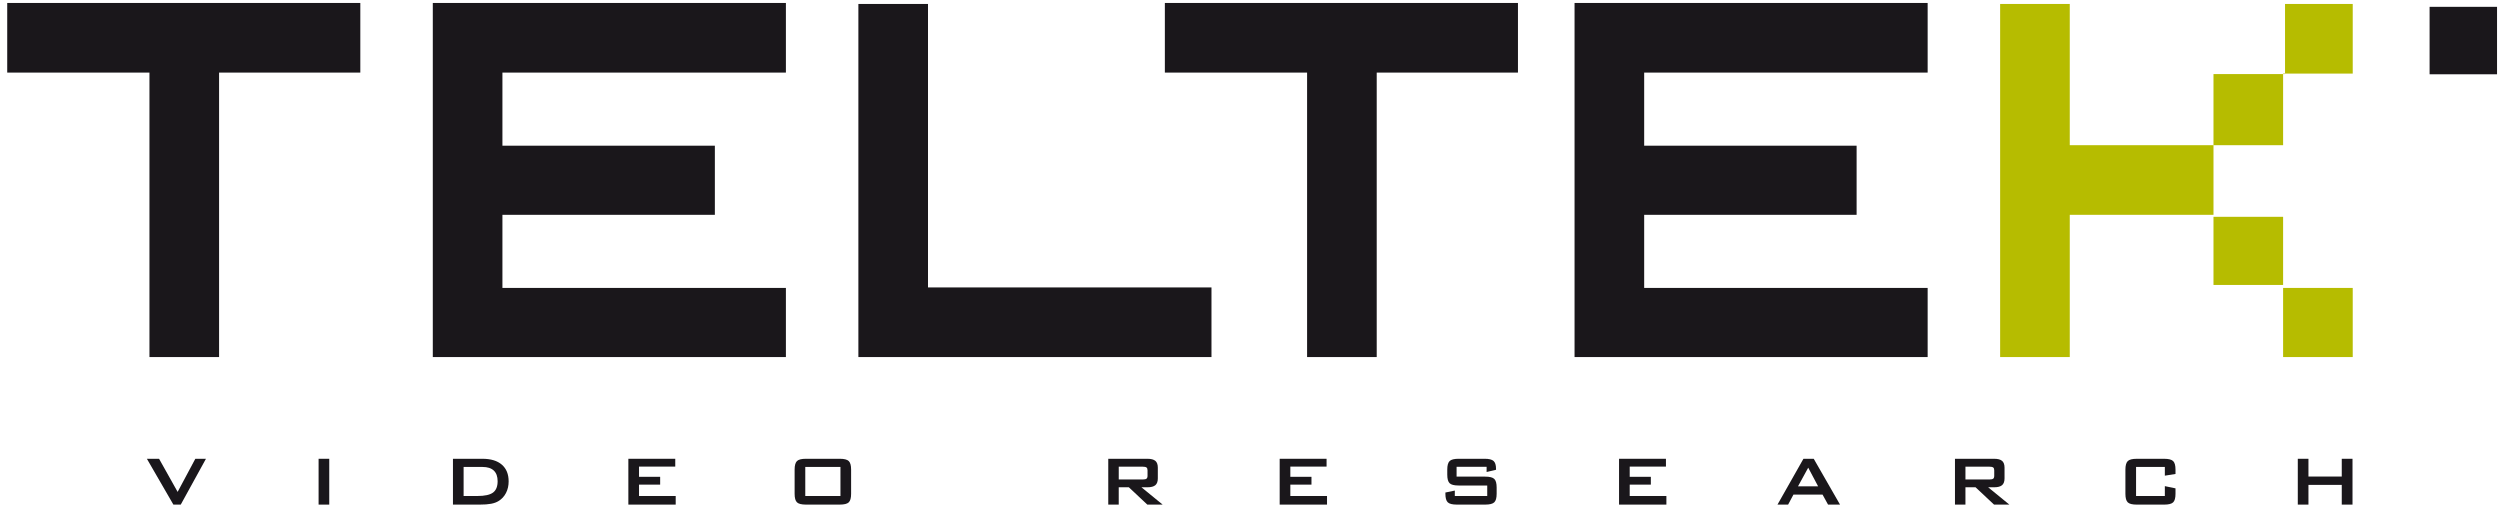
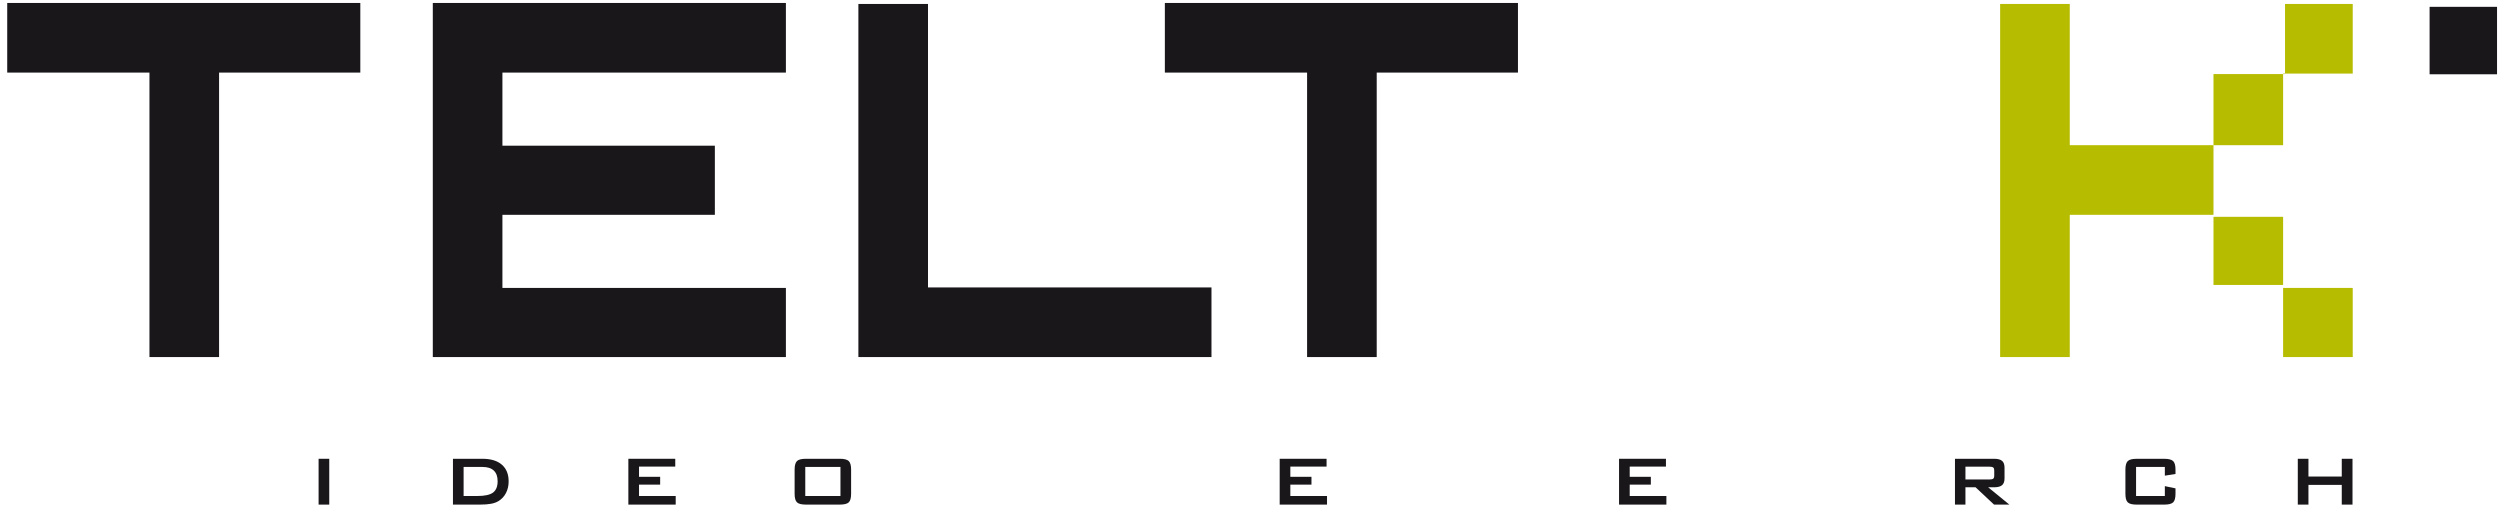
<svg xmlns="http://www.w3.org/2000/svg" width="334px" height="68px" viewBox="0 0 334 68" version="1.1">
  <title>logo_Teltek</title>
  <desc>Created with Sketch.</desc>
  <defs />
  <g id="Page-1" stroke="none" stroke-width="1" fill="none" fill-rule="evenodd">
    <g id="logo_Teltek">
      <g id="Primer_plano">
        <g id="Group">
          <polygon id="Shape" fill="#1A171B" points="48.139 9.698 29.269 9.698 29.269 47.703 19.967 47.703 19.967 9.698 0.965 9.698 0.965 0.396 48.139 0.396" />
          <polygon id="Shape" fill="#1A171B" points="104.996 47.703 57.822 47.703 57.822 0.396 104.996 0.396 104.996 9.698 67.124 9.698 67.124 19.465 95.505 19.465 95.505 28.7 67.124 28.7 67.124 38.467 104.996 38.467" />
          <polygon id="Shape" fill="#1A171B" points="161.854 47.703 114.68 47.703 114.68 0.529 123.981 0.529 123.981 38.401 161.854 38.401" />
          <polygon id="Shape" fill="#1A171B" points="202.799 9.698 183.929 9.698 183.929 47.703 174.627 47.703 174.627 9.698 155.625 9.698 155.625 0.396 202.799 0.396" />
-           <polygon id="Shape" fill="#1A171B" points="257.534 47.703 210.36 47.703 210.36 0.396 257.534 0.396 257.534 9.698 219.662 9.698 219.662 19.465 248.043 19.465 248.043 28.7 219.662 28.7 219.662 38.467 257.534 38.467" />
          <polygon id="Shape" fill="#B6BC00" points="314.325 9.831 305.023 9.831 305.023 19.398 295.722 19.398 295.722 28.966 305.023 28.966 305.023 38.467 314.325 38.467 314.325 47.703 305.023 47.703 305.023 38.069 295.722 38.069 295.722 28.7 276.52 28.7 276.52 47.703 267.218 47.703 267.218 0.529 276.52 0.529 276.52 19.398 295.722 19.398 295.722 9.897 305.28 9.897 305.28 0.529 314.325 0.529" />
          <rect id="Rectangle-path" fill="#1A171B" x="324.593" y="0.913" width="9.011" height="9.011" />
          <g transform="translate(19, 61)" fill="#1A171B">
-             <polygon id="Shape" points="4.164 6.415 0.624 0.293 2.252 0.293 4.732 4.718 7.096 0.293 8.516 0.293 5.149 6.415" />
            <rect id="Rectangle-path" x="23.564" y="0.293" width="1.424" height="6.122" />
            <path d="M42.938,5.265 L44.782,5.265 C45.763,5.265 46.459,5.112 46.869,4.807 C47.278,4.502 47.483,3.997 47.483,3.293 C47.483,2.667 47.313,2.192 46.973,1.869 C46.632,1.546 46.13,1.385 45.465,1.385 L42.938,1.385 L42.938,5.265 Z M41.515,6.415 L41.515,0.293 L45.454,0.293 C46.579,0.293 47.443,0.556 48.048,1.081 C48.652,1.606 48.955,2.352 48.955,3.317 C48.955,3.888 48.837,4.403 48.601,4.861 C48.366,5.319 48.033,5.678 47.604,5.941 C47.337,6.107 47.006,6.228 46.61,6.303 C46.214,6.379 45.707,6.416 45.089,6.416 L41.515,6.416 L41.515,6.415 Z" id="Shape" />
            <polygon id="Shape" points="64.949 6.415 64.949 0.293 71.215 0.293 71.215 1.337 66.373 1.337 66.373 2.702 69.197 2.702 69.197 3.746 66.373 3.746 66.373 5.265 71.273 5.265 71.273 6.415" />
            <path d="M87.161,1.738 C87.161,1.183 87.265,0.803 87.474,0.599 C87.682,0.394 88.083,0.292 88.678,0.292 L93.186,0.292 C93.783,0.292 94.186,0.394 94.395,0.599 C94.604,0.803 94.708,1.183 94.708,1.738 L94.708,4.968 C94.708,5.528 94.604,5.908 94.395,6.111 C94.186,6.314 93.783,6.415 93.186,6.415 L88.678,6.415 C88.083,6.415 87.682,6.314 87.474,6.111 C87.266,5.909 87.161,5.528 87.161,4.968 L87.161,1.738 Z M88.585,5.265 L93.284,5.265 L93.284,1.385 L88.585,1.385 L88.585,5.265 Z" id="Shape" />
-             <path d="M133.666,1.349 L130.465,1.349 L130.465,3.058 L133.666,3.058 C133.914,3.058 134.082,3.022 134.173,2.951 C134.264,2.879 134.31,2.752 134.31,2.57 L134.31,1.832 C134.31,1.654 134.264,1.529 134.173,1.457 C134.082,1.385 133.914,1.349 133.666,1.349 Z M129.064,6.415 L129.064,0.293 L134.297,0.293 C134.784,0.293 135.138,0.386 135.357,0.573 C135.576,0.76 135.685,1.061 135.685,1.476 L135.685,2.917 C135.685,3.329 135.576,3.629 135.357,3.818 C135.138,4.006 134.785,4.101 134.297,4.101 L133.497,4.101 L136.328,6.414 L134.282,6.414 L131.813,4.101 L130.463,4.101 L130.463,6.414 L129.064,6.414 L129.064,6.415 Z" id="Shape" />
            <polygon id="Shape" points="151.965 6.415 151.965 0.293 158.23 0.293 158.23 1.337 153.389 1.337 153.389 2.702 156.213 2.702 156.213 3.746 153.389 3.746 153.389 5.265 158.29 5.265 158.29 6.415" />
-             <path d="M179.611,1.361 L175.6,1.361 L175.6,2.678 L179.419,2.678 C180.02,2.678 180.425,2.781 180.636,2.985 C180.847,3.19 180.952,3.57 180.952,4.127 L180.952,4.969 C180.952,5.524 180.847,5.904 180.636,6.108 C180.425,6.313 180.02,6.415 179.419,6.415 L175.635,6.415 C175.036,6.415 174.631,6.313 174.421,6.108 C174.21,5.904 174.105,5.524 174.105,4.969 L174.105,4.801 L175.363,4.54 L175.363,5.264 L179.694,5.264 L179.694,3.864 L175.873,3.864 C175.278,3.864 174.876,3.762 174.668,3.557 C174.459,3.353 174.355,2.973 174.355,2.417 L174.355,1.739 C174.355,1.183 174.459,0.803 174.668,0.599 C174.876,0.394 175.278,0.292 175.873,0.292 L179.351,0.292 C179.927,0.292 180.324,0.39 180.542,0.587 C180.76,0.784 180.869,1.133 180.869,1.634 L180.869,1.762 L179.611,2.059 L179.611,1.361 Z" id="Shape" />
            <polygon id="Shape" points="197.305 6.415 197.305 0.293 203.57 0.293 203.57 1.337 198.729 1.337 198.729 2.702 201.553 2.702 201.553 3.746 198.729 3.746 198.729 5.265 203.63 5.265 203.63 6.415" />
-             <path d="M221.215,3.971 L223.899,3.971 L222.578,1.48 L221.215,3.971 Z M218.473,6.415 L221.94,0.293 L223.314,0.293 L226.827,6.415 L225.227,6.415 L224.491,5.075 L220.606,5.075 L219.893,6.415 L218.473,6.415 Z" id="Shape" />
            <path d="M246.786,1.349 L243.584,1.349 L243.584,3.058 L246.786,3.058 C247.033,3.058 247.202,3.022 247.293,2.951 C247.384,2.879 247.429,2.752 247.429,2.57 L247.429,1.832 C247.429,1.654 247.384,1.529 247.293,1.457 C247.202,1.385 247.033,1.349 246.786,1.349 Z M242.184,6.415 L242.184,0.293 L247.418,0.293 C247.905,0.293 248.259,0.386 248.478,0.573 C248.697,0.76 248.806,1.061 248.806,1.476 L248.806,2.917 C248.806,3.329 248.697,3.629 248.478,3.818 C248.259,4.006 247.906,4.101 247.418,4.101 L246.618,4.101 L249.449,6.414 L247.403,6.414 L244.934,4.101 L243.583,4.101 L243.583,6.414 L242.184,6.414 L242.184,6.415 Z" id="Shape" />
            <path d="M270.223,1.385 L266.378,1.385 L266.378,5.265 L270.223,5.265 L270.223,3.948 L271.647,4.244 L271.647,4.97 C271.647,5.529 271.543,5.91 271.333,6.113 C271.122,6.316 270.722,6.417 270.131,6.417 L266.472,6.417 C265.878,6.417 265.476,6.316 265.268,6.113 C265.06,5.911 264.955,5.53 264.955,4.97 L264.955,1.741 C264.955,1.185 265.059,0.805 265.268,0.601 C265.476,0.396 265.878,0.294 266.472,0.294 L270.131,0.294 C270.722,0.294 271.122,0.396 271.333,0.601 C271.543,0.805 271.647,1.185 271.647,1.741 L271.647,2.322 L270.223,2.549 L270.223,1.385 Z" id="Shape" />
            <polygon id="Shape" points="287.985 6.415 287.985 0.293 289.409 0.293 289.409 2.666 293.859 2.666 293.859 0.293 295.295 0.293 295.295 6.415 293.859 6.415 293.859 3.781 289.409 3.781 289.409 6.415" />
          </g>
        </g>
      </g>
    </g>
  </g>
</svg>